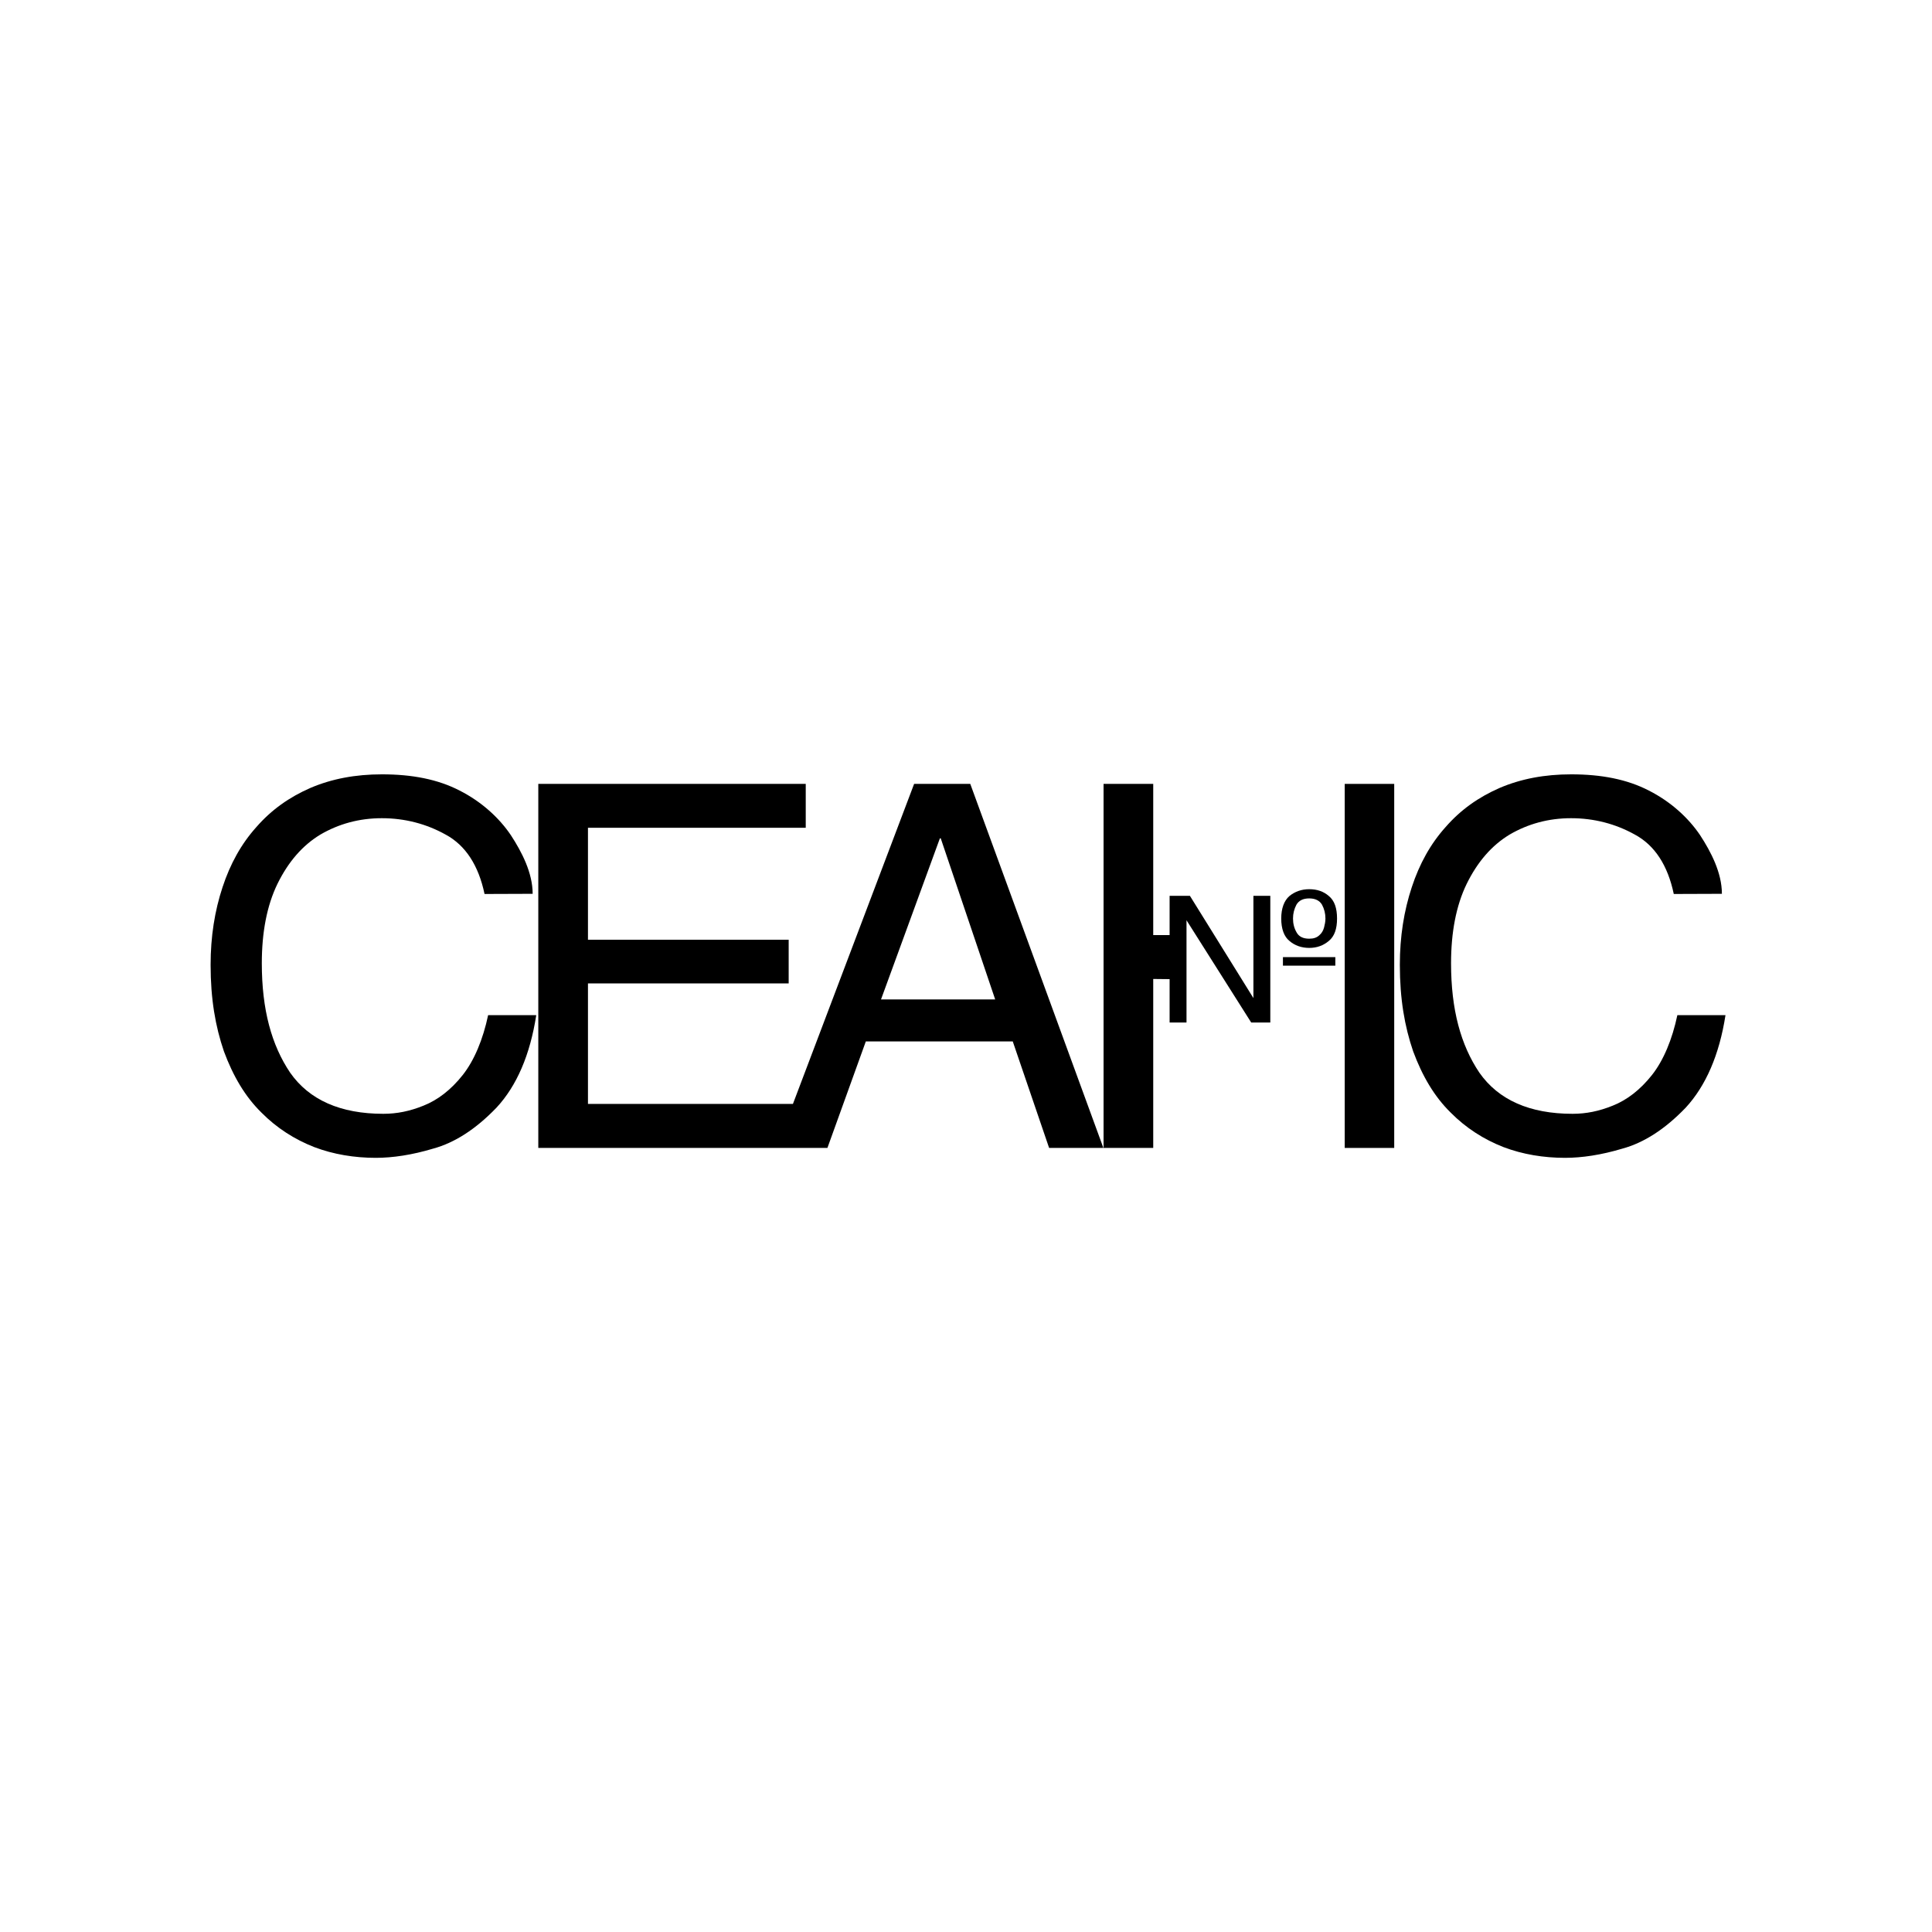
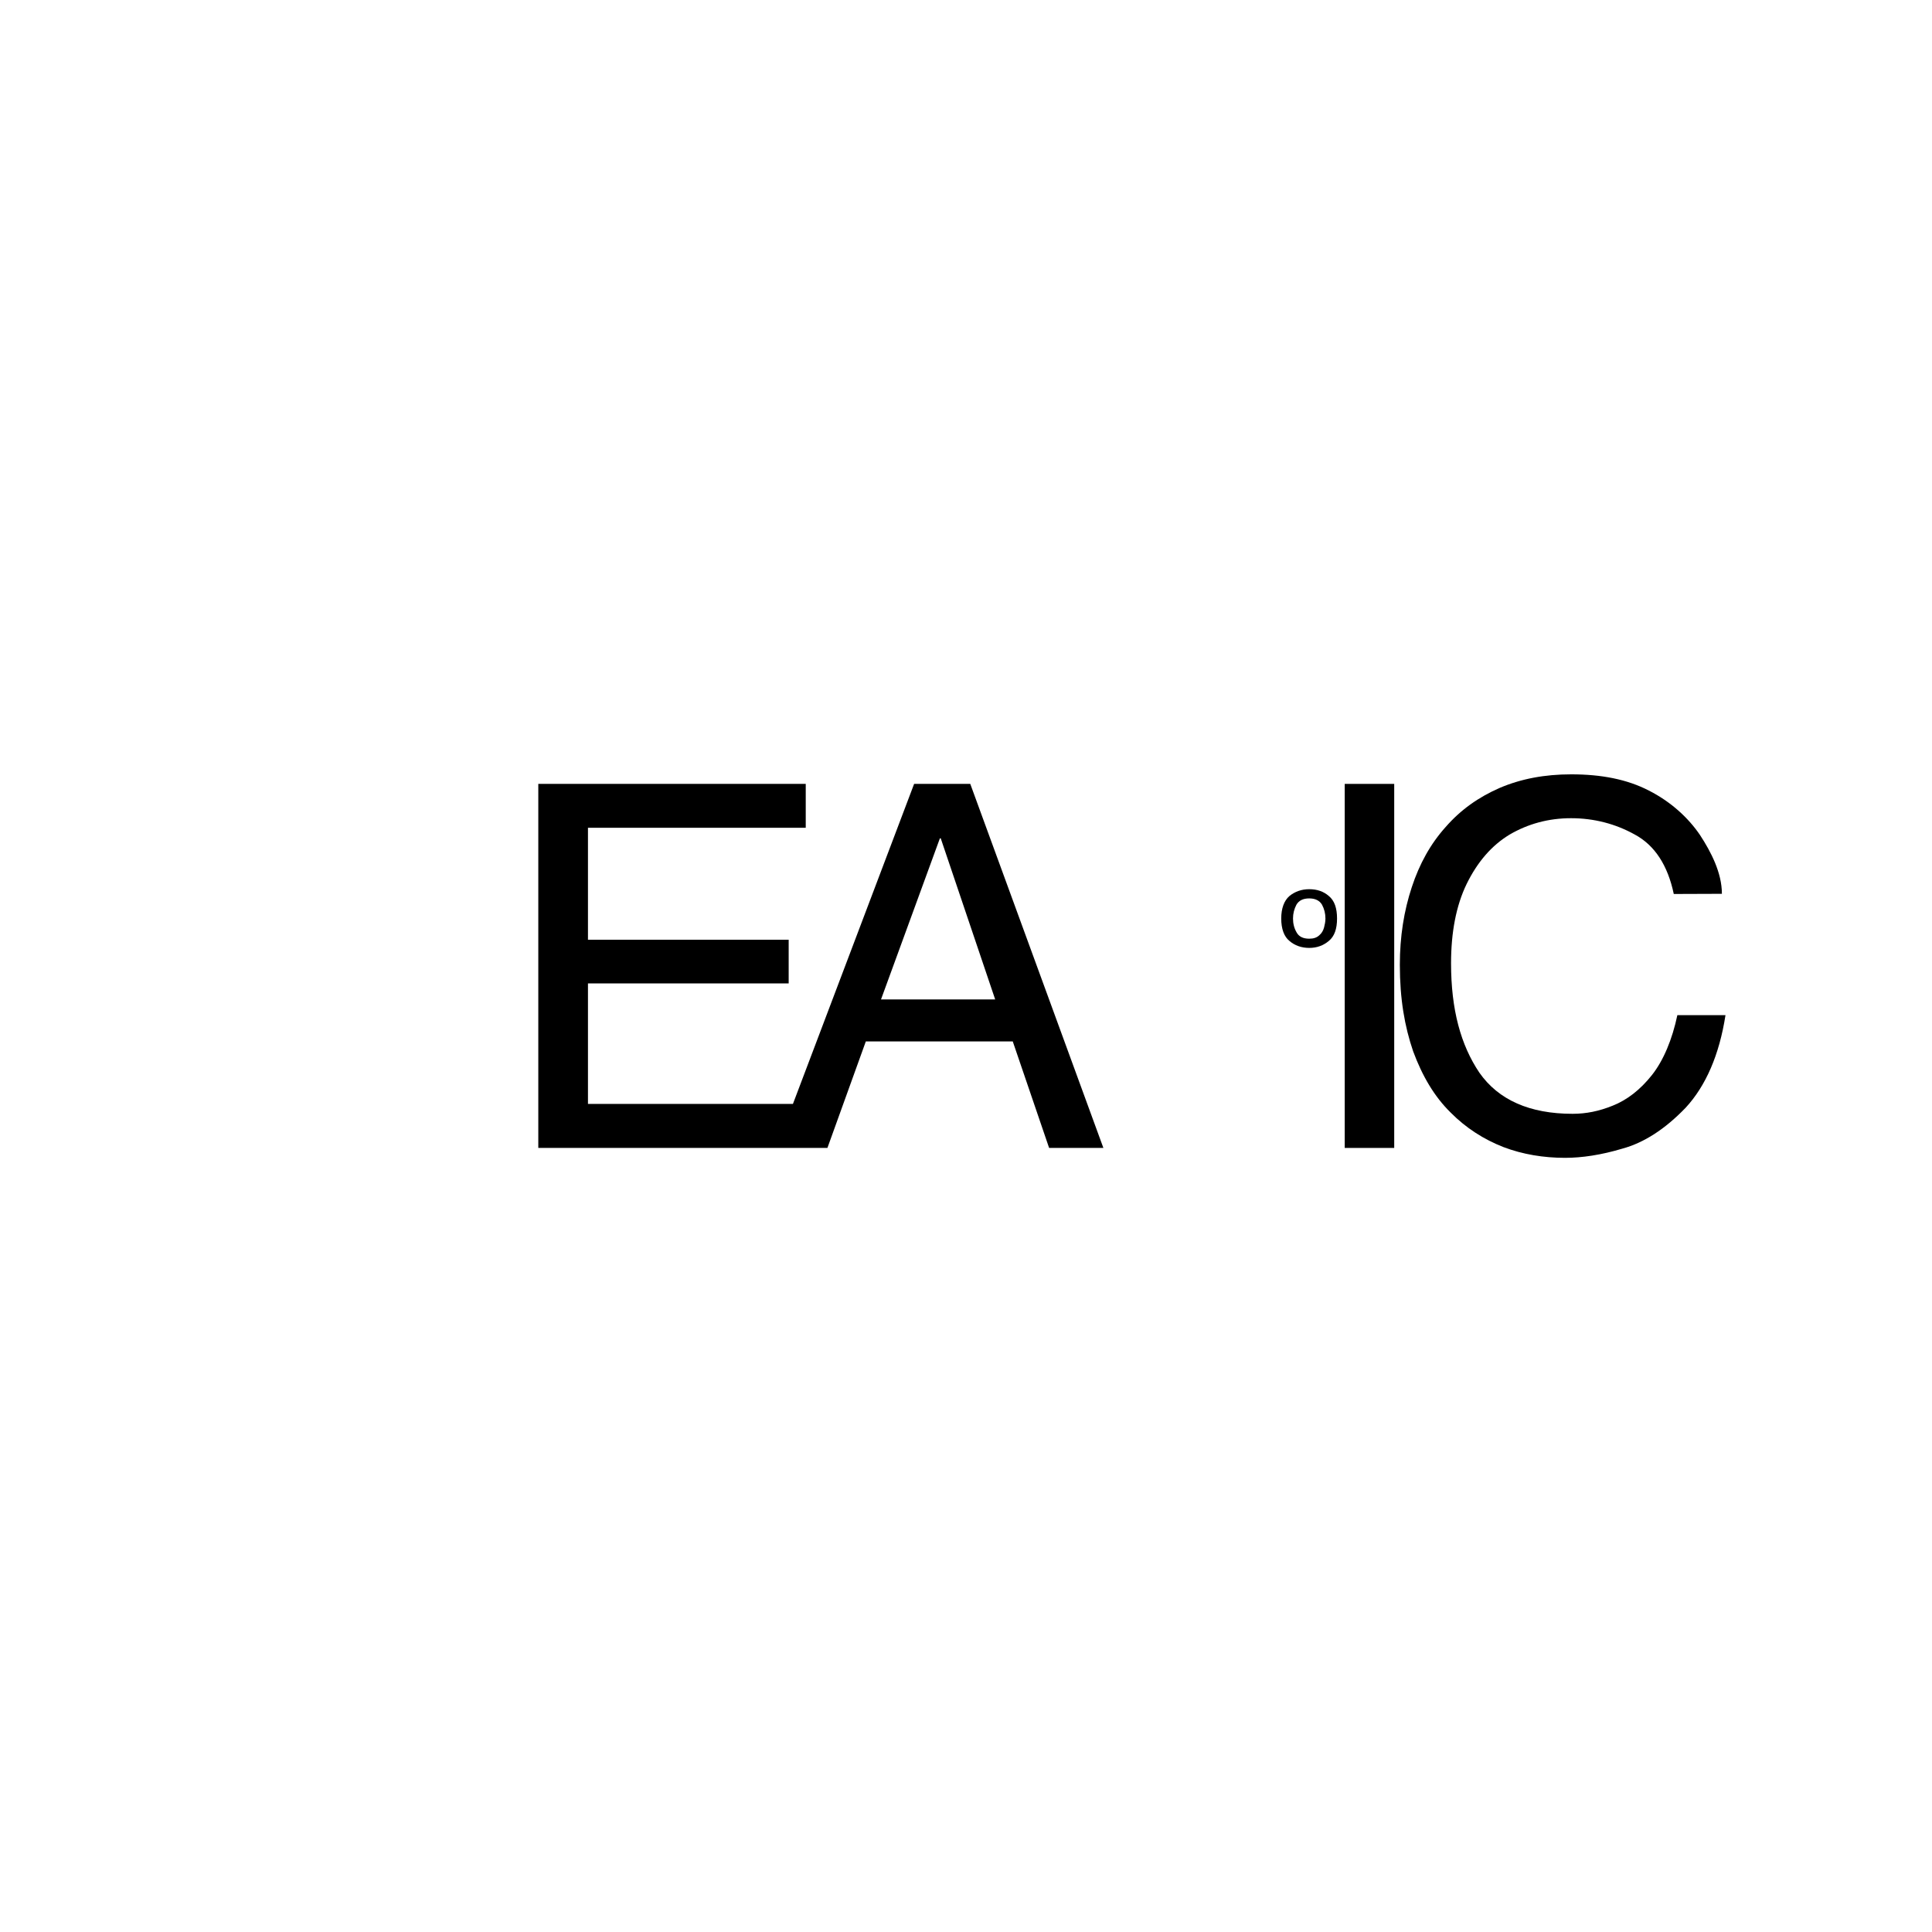
<svg xmlns="http://www.w3.org/2000/svg" id="Layer_1" x="0px" y="0px" viewBox="0 0 1132 1132" style="enable-background:new 0 0 1132 1132;" xml:space="preserve">
  <style type="text/css"> .st0{display:none;} </style>
-   <rect x="1.2" class="st0" width="1132" height="1132" />
  <g>
-     <path d="M314.2,594.8l-28.2,0c-3,14.2-8.1,26.5-14.9,35.1c-6.9,8.7-14.6,14.6-22.9,17.9c-8.1,3.3-15.7,4.8-23.6,4.8 c-25.1,0-43.4-8.1-54.6-24.1c-10.9-16.2-16.6-36.9-16.6-64.1c0-18.2,3-33.8,9.1-46.4c6.4-13.1,14.8-22.7,25.2-29 c10.8-6.3,22.8-9.6,36-9.6c13.5,0,26.1,3.3,37.4,9.6c11.7,6.3,19.3,18.1,22.8,34.8l28.2-0.1c0-12.3-6.4-24.6-12.8-34.4 c-6.9-10.2-17.2-19.6-30-26.1c-12.8-6.6-27.8-9.5-45.5-9.5c-15.5,0-29.4,2.6-42,8c-12.3,5.4-22.7,12.7-31.6,22.9 c-8.8,9.8-15.3,21.5-19.8,35.2c-4.6,13.9-7,29-7,45.5c0,20,2.8,36.1,7.8,50.7c5.4,14.6,12.5,26.6,22,35.9 c8.9,9,19.4,15.7,30.9,20.2c11.3,4.3,23.6,6.3,36.1,6.3c9.9,0,21.3-1.7,33.6-5.4c12.5-3.4,24.9-11.3,37.1-24 C302.8,636.2,310.6,618,314.2,594.8L314.2,594.8z" />
-     <polygon points="751.7,560.8 782.4,560.8 782.4,565.8 751.7,565.8 751.7,560.8 " />
    <path d="M776.6,538.2c0-3-0.7-5.7-2-8.1c-1.4-2.4-3.9-3.7-7.5-3.7c-3.7,0-6.1,1.3-7.5,3.7c-1.3,2.5-2,5.1-2,8.1 c0,3,0.7,5.7,2.1,8.1c1.3,2.4,3.7,3.7,7.4,3.7c2.5,0,4.4-0.6,5.9-2c1.4-1.2,2.3-2.7,2.8-4.6C776.2,541.8,776.6,540.1,776.6,538.2 L776.6,538.2z M750.7,538.2c0-6,1.7-10.5,4.8-13.2c3.2-2.6,7.1-4,11.6-4c4.6,0,8.4,1.3,11.5,4c3.3,2.7,4.8,7.1,4.8,13.2 c0,6-1.5,10.4-4.8,13.1c-3.2,2.7-7,4.1-11.5,4.1c-4.5,0-8.5-1.4-11.6-4.1C752.4,548.8,750.7,544.3,750.7,538.2L750.7,538.2z" />
    <path d="M1011,594.8l-28.2,0c-3,14.2-8.1,26.5-14.9,35.1c-6.9,8.7-14.6,14.6-22.9,17.9c-8.1,3.3-15.7,4.8-23.6,4.8 c-25.1,0-43.4-8.1-54.6-24.1c-10.9-16.2-16.6-36.9-16.6-64.1c0-18.2,3-33.8,9.1-46.4c6.4-13.1,14.8-22.7,25.2-29 c10.8-6.3,22.8-9.6,36-9.6c13.5,0,26.1,3.3,37.4,9.6c11.7,6.3,19.3,18.1,22.8,34.8l28.2-0.1c0-12.3-6.4-24.6-12.8-34.4 c-6.9-10.2-17.2-19.6-30-26.1c-12.8-6.6-27.8-9.5-45.5-9.5c-15.5,0-29.4,2.6-42,8c-12.3,5.4-22.7,12.7-31.6,22.9 c-8.8,9.8-15.3,21.5-19.8,35.2c-4.6,13.9-7,29-7,45.5c0,20,2.8,36.1,7.8,50.7c5.4,14.6,12.5,26.6,22,35.9 c8.9,9,19.4,15.7,30.9,20.2c11.3,4.3,23.6,6.3,36.1,6.3c9.9,0,21.3-1.7,33.6-5.4c12.5-3.4,24.9-11.3,37.1-24 C999.5,636.2,1007.4,618,1011,594.8L1011,594.8z" />
    <path d="M583.1,585.6l-31.9-94.4l-0.5,0l-34.5,94.4L583.1,585.6L583.1,585.6z M646.5,672.6l-31.8,0l-21.3-62.4l-86.1,0l-22.5,62.4 l-28.8,0l-1.2,0l-139.4,0l0-213.3l156.7,0l0,25.7l-127.6,0l0,65.6l117.6,0l0,25.6l-117.6,0l0,70.6l120.1,0l71-187.5l32.9,0 L646.5,672.6L646.5,672.6z" />
    <polygon points="787.9,459.3 816.9,459.3 816.9,672.6 787.9,672.6 787.9,459.3 " />
-     <polygon points="685.3,573.7 675.7,573.6 675.7,672.6 646.6,672.6 646.6,459.3 675.7,459.3 675.7,547.9 685.3,547.9 685.3,524.9 697.2,524.9 734.4,584.8 734.4,524.9 744.3,524.9 744.3,599.1 733.1,599.1 695.2,539.2 695.2,599.1 685.3,599.1 685.3,573.7 " />
  </g>
</svg>